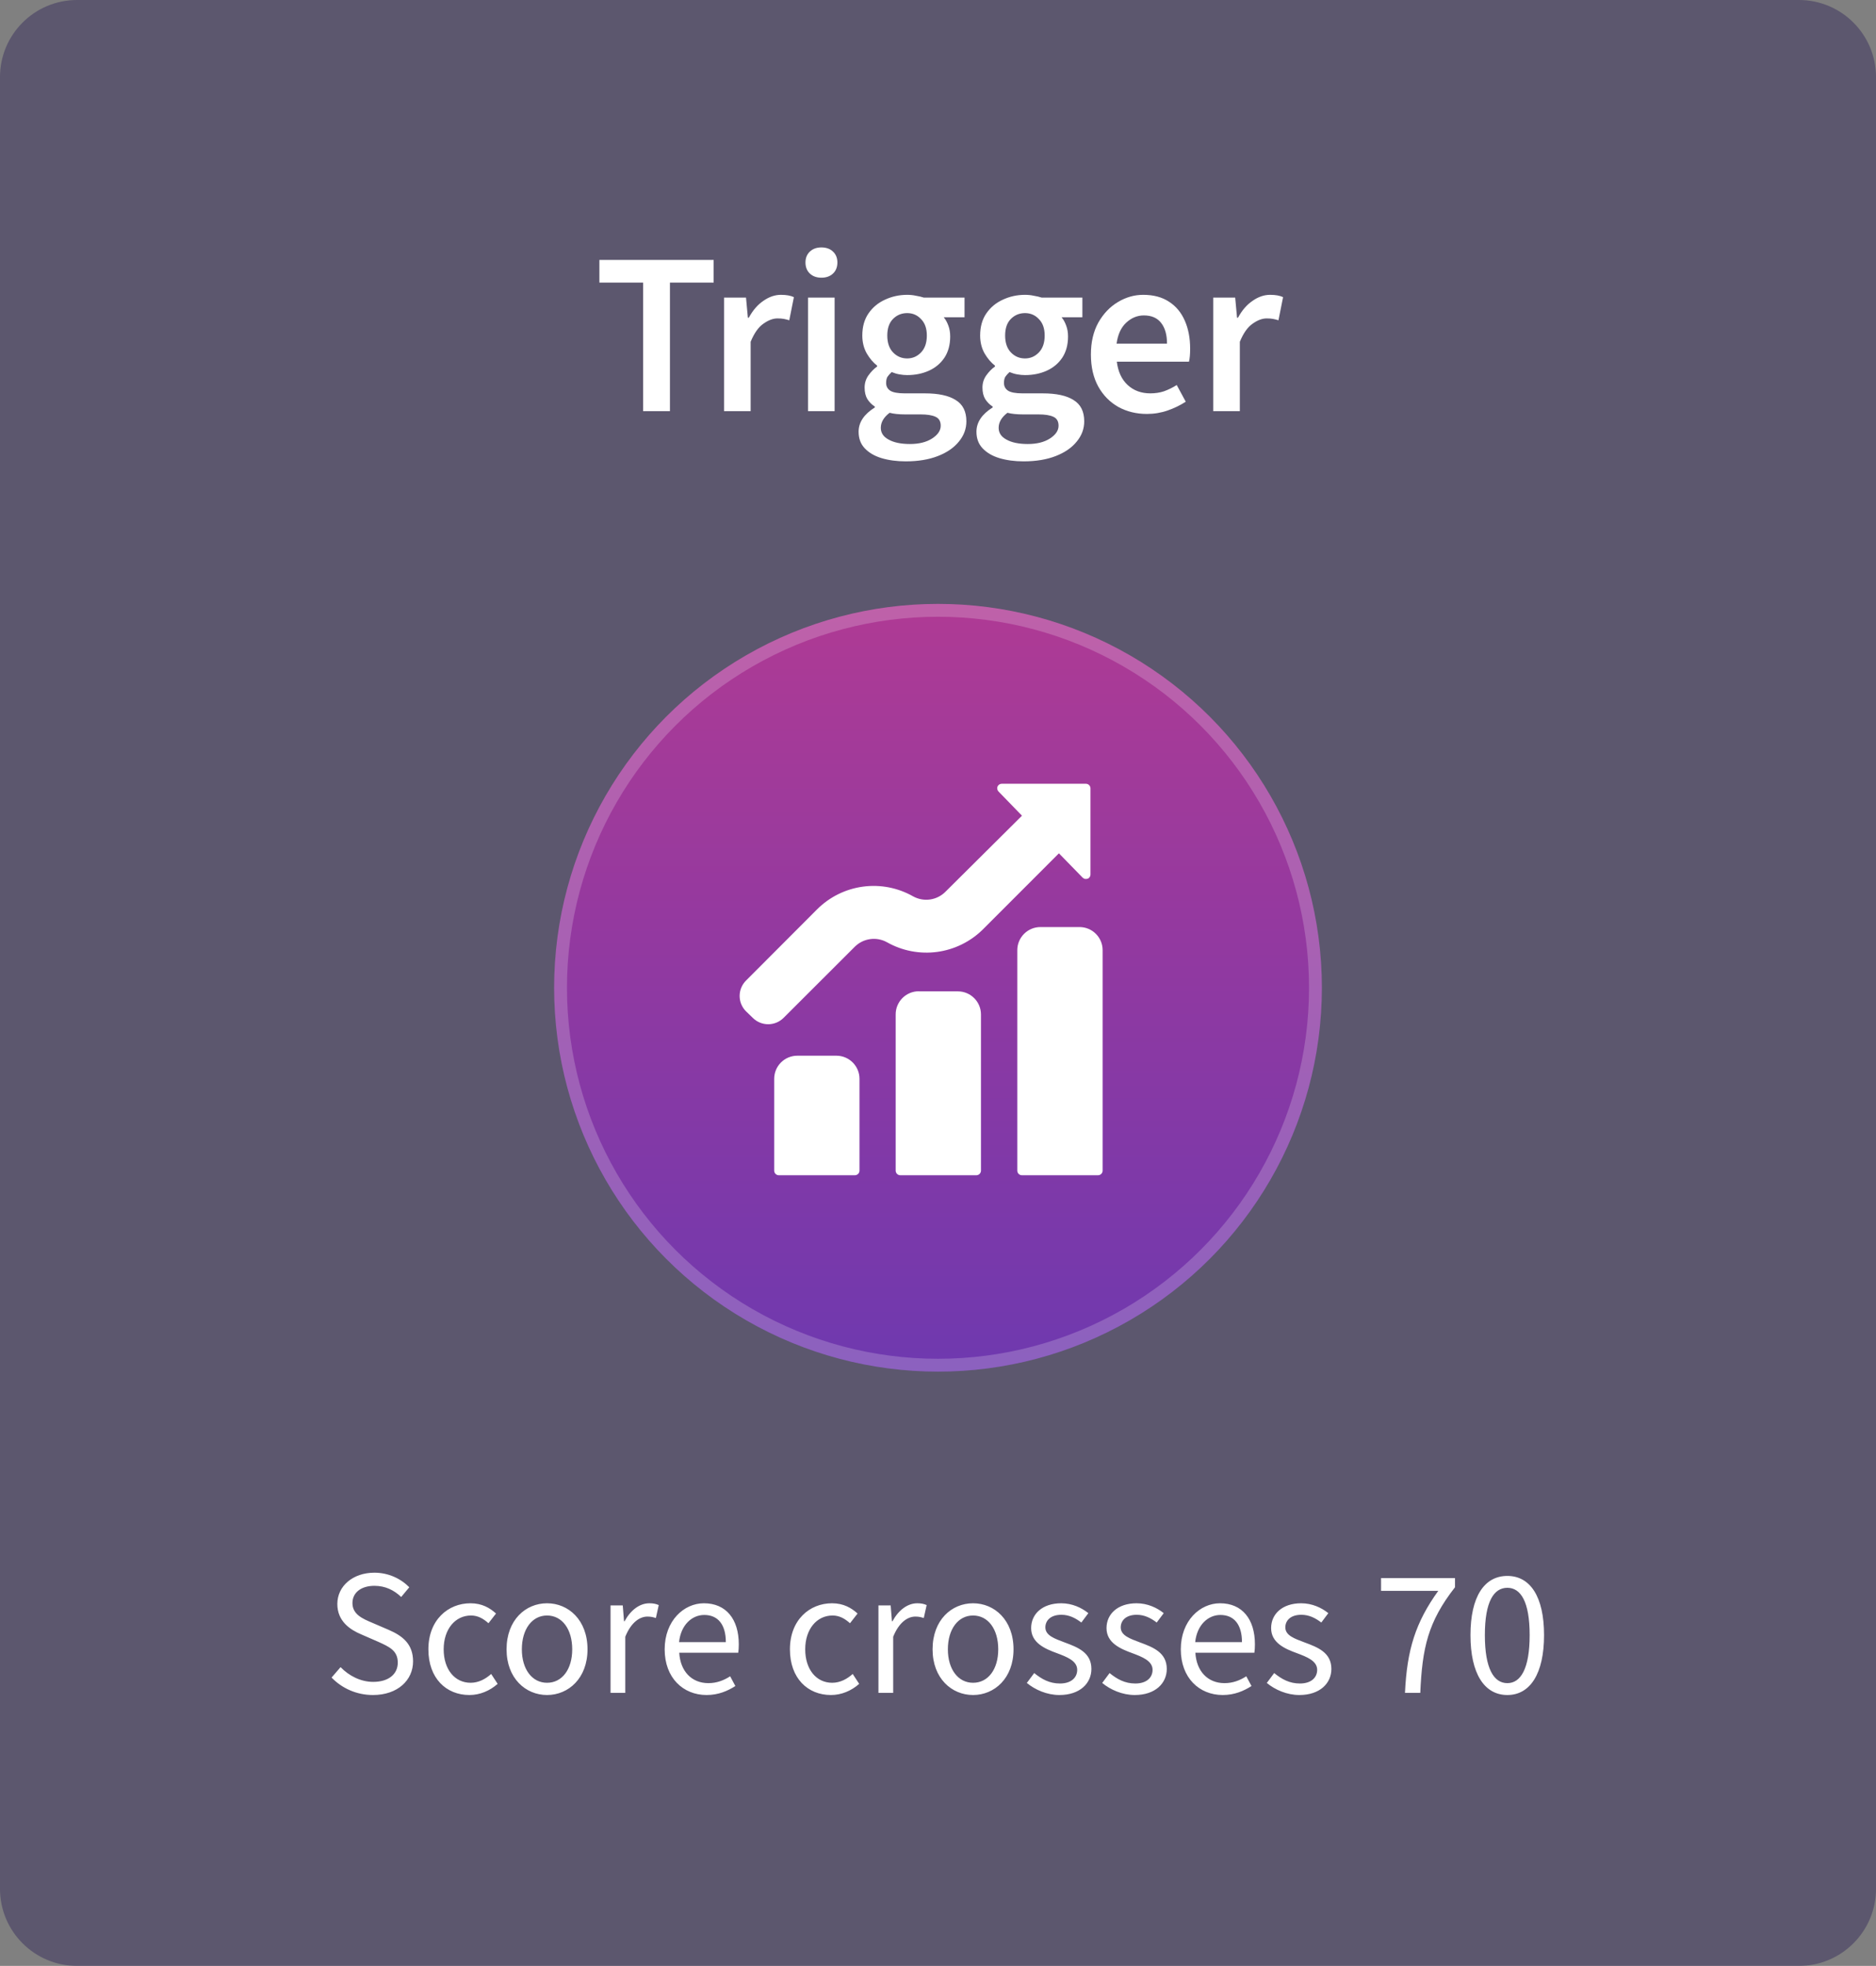
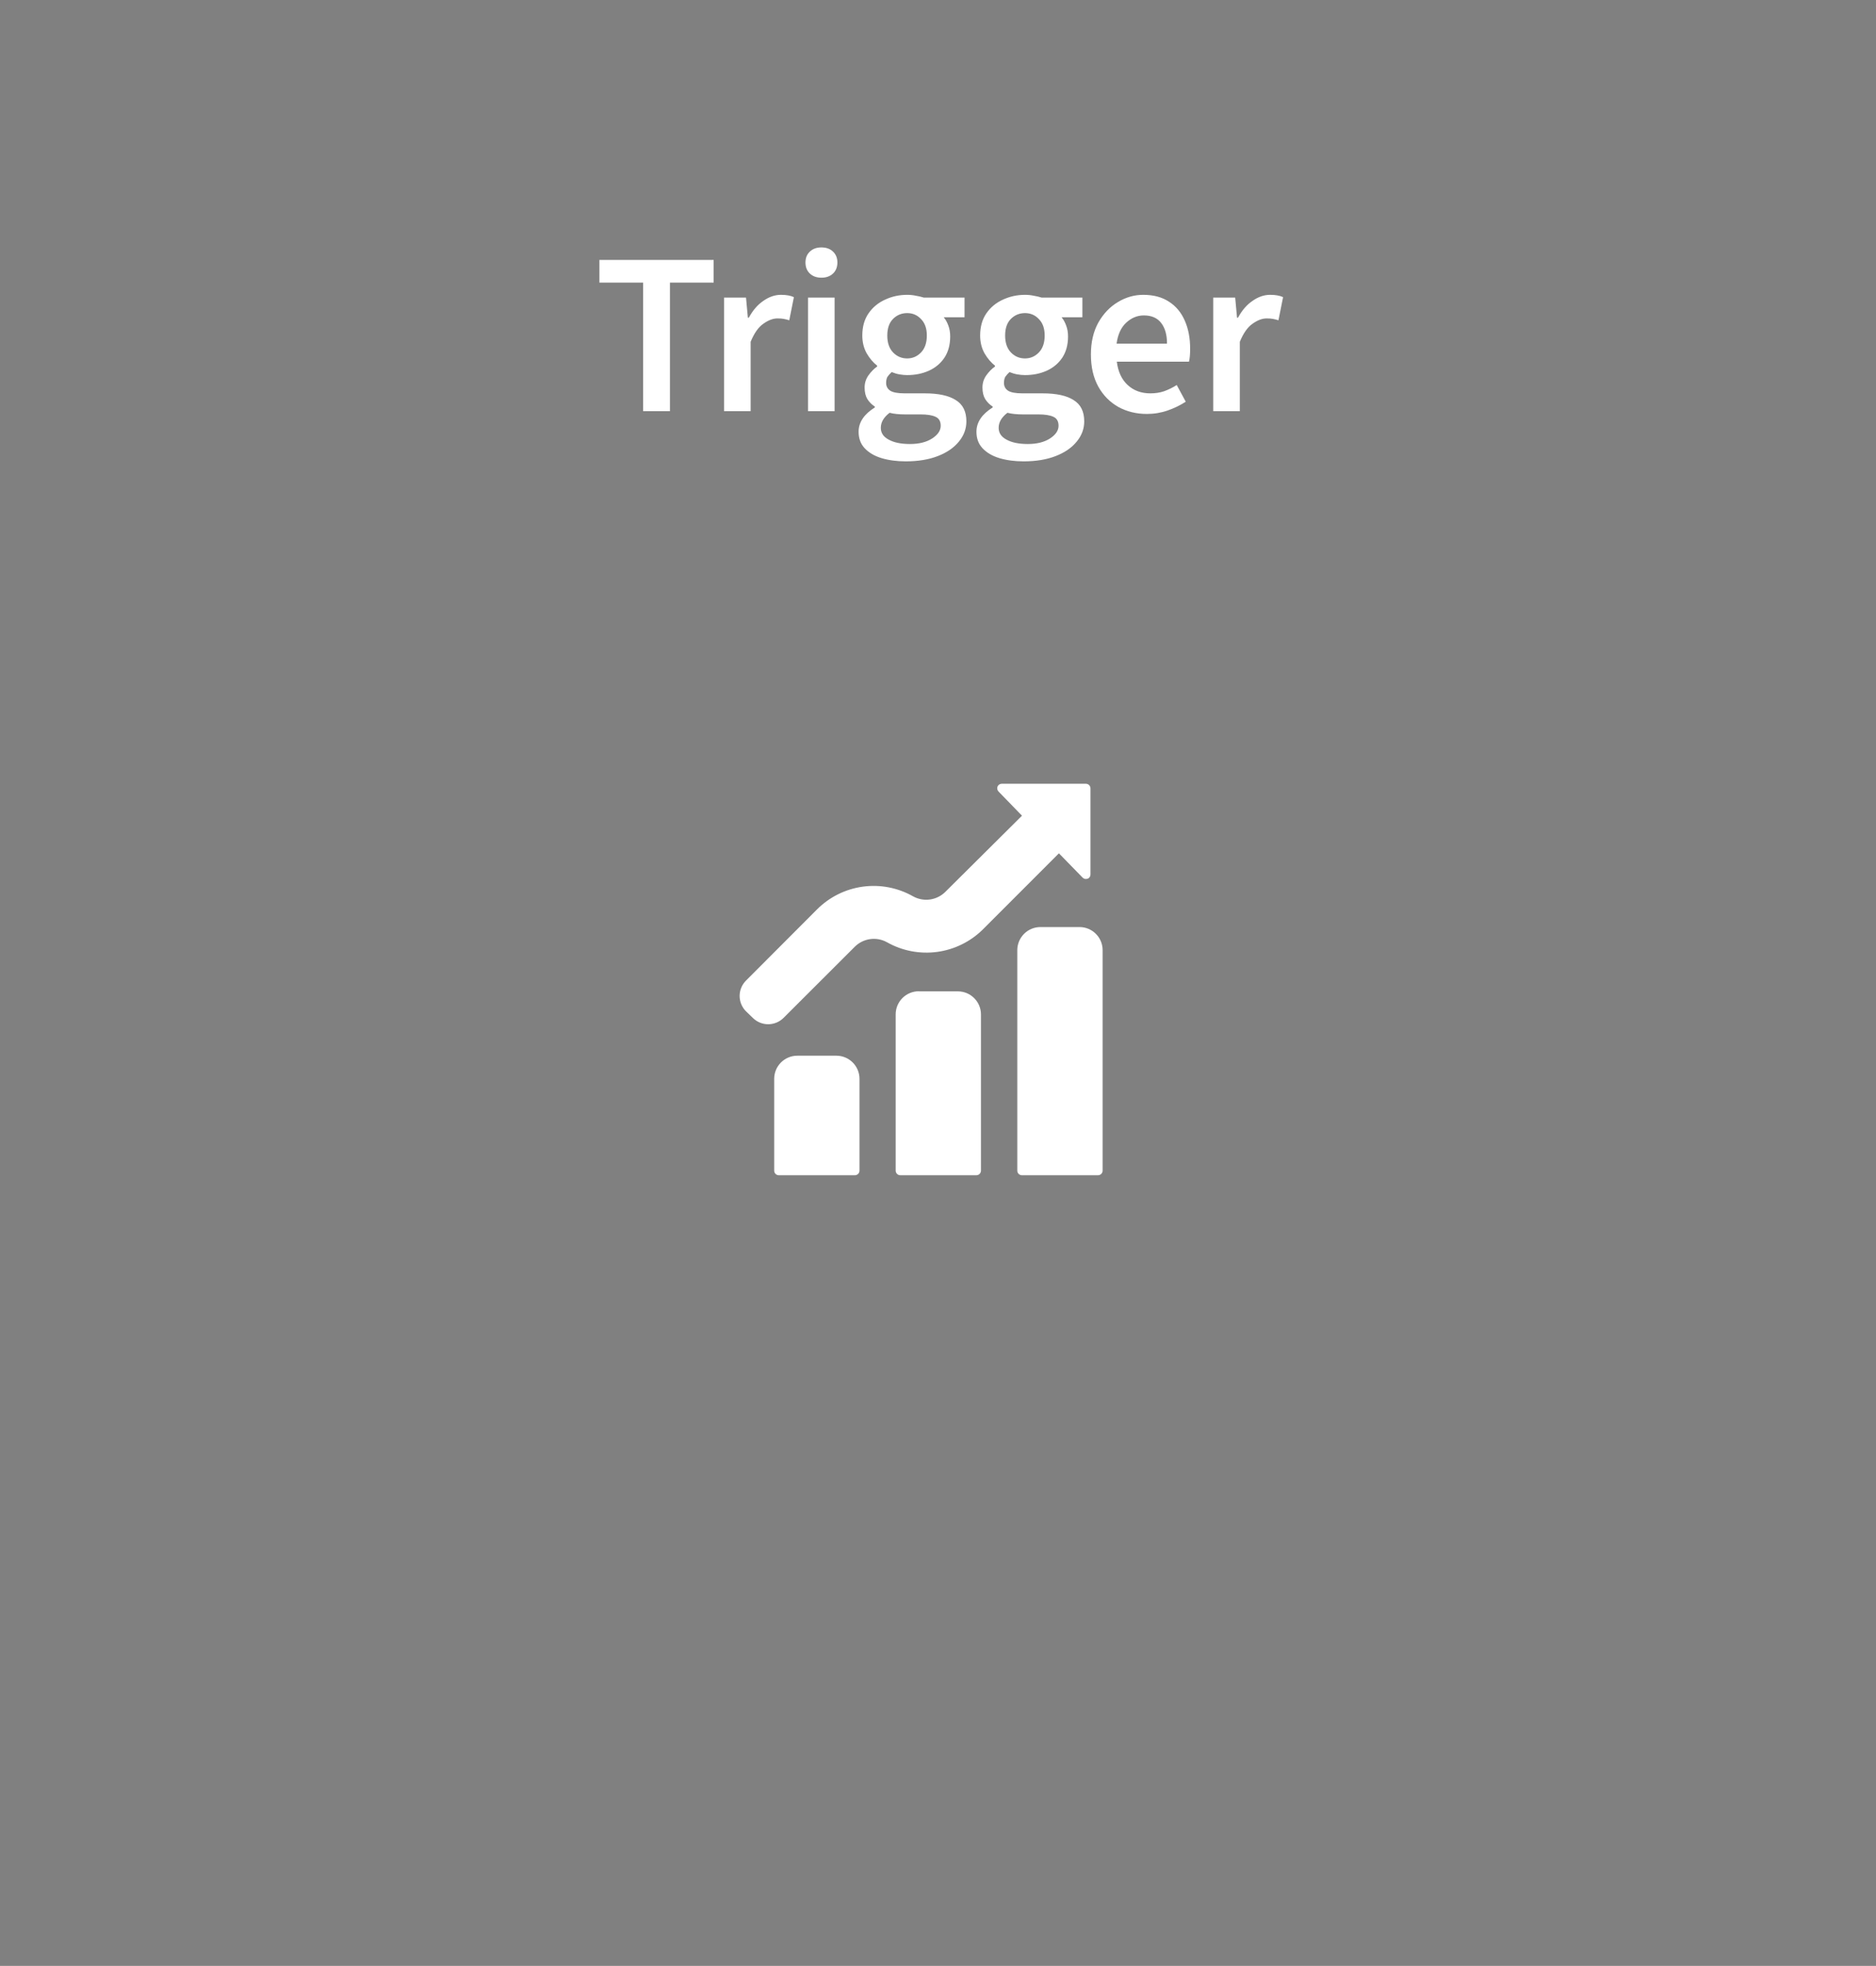
<svg xmlns="http://www.w3.org/2000/svg" width="146" height="153" viewBox="0 0 146 153" fill="none">
  <rect x="0" y="0" width="146" height="153" fill="#808080" stroke="none" />
-   <path d="M0 6C0 2.686 2.686 0 6 0H140C143.314 0 146 2.686 146 6V147C146 150.314 143.314 153 140 153H6C2.686 153 0 150.314 0 147V6Z" fill="#271953" fill-opacity="0.4" />
  <path d="M50.05 32V21.992H46.648V20.228H55.54V21.992H52.138V32H50.05ZM56.349 32V23.162H58.059L58.203 24.728H58.275C58.587 24.152 58.965 23.714 59.409 23.414C59.853 23.102 60.309 22.946 60.777 22.946C61.197 22.946 61.533 23.006 61.785 23.126L61.425 24.926C61.269 24.878 61.125 24.842 60.993 24.818C60.861 24.794 60.699 24.782 60.507 24.782C60.159 24.782 59.793 24.92 59.409 25.196C59.025 25.46 58.695 25.928 58.419 26.6V32H56.349ZM62.884 32V23.162H64.954V32H62.884ZM63.928 21.614C63.556 21.614 63.256 21.506 63.028 21.29C62.8 21.074 62.686 20.786 62.686 20.426C62.686 20.078 62.8 19.796 63.028 19.58C63.256 19.364 63.556 19.256 63.928 19.256C64.3 19.256 64.6 19.364 64.828 19.58C65.056 19.796 65.17 20.078 65.17 20.426C65.17 20.786 65.056 21.074 64.828 21.29C64.6 21.506 64.3 21.614 63.928 21.614ZM70.493 35.906C69.797 35.906 69.167 35.822 68.603 35.654C68.051 35.486 67.613 35.228 67.289 34.88C66.977 34.544 66.821 34.118 66.821 33.602C66.821 32.87 67.241 32.24 68.081 31.712V31.64C67.853 31.496 67.661 31.304 67.505 31.064C67.361 30.824 67.289 30.524 67.289 30.164C67.289 29.816 67.385 29.504 67.577 29.228C67.781 28.94 68.009 28.706 68.261 28.526V28.454C67.961 28.226 67.691 27.908 67.451 27.5C67.223 27.092 67.109 26.63 67.109 26.114C67.109 25.43 67.271 24.854 67.595 24.386C67.919 23.918 68.345 23.564 68.873 23.324C69.413 23.072 69.989 22.946 70.601 22.946C70.841 22.946 71.069 22.97 71.285 23.018C71.513 23.054 71.717 23.102 71.897 23.162H75.065V24.692H73.445C73.589 24.86 73.709 25.076 73.805 25.34C73.901 25.592 73.949 25.874 73.949 26.186C73.949 26.834 73.799 27.386 73.499 27.842C73.199 28.286 72.797 28.622 72.293 28.85C71.789 29.078 71.225 29.192 70.601 29.192C70.409 29.192 70.211 29.174 70.007 29.138C69.803 29.102 69.599 29.042 69.395 28.958C69.263 29.078 69.155 29.198 69.071 29.318C68.999 29.438 68.963 29.6 68.963 29.804C68.963 30.056 69.065 30.254 69.269 30.398C69.485 30.542 69.863 30.614 70.403 30.614H71.969C73.037 30.614 73.841 30.788 74.381 31.136C74.933 31.472 75.209 32.024 75.209 32.792C75.209 33.368 75.017 33.89 74.633 34.358C74.249 34.838 73.703 35.216 72.995 35.492C72.287 35.768 71.453 35.906 70.493 35.906ZM70.601 27.896C71.021 27.896 71.381 27.74 71.681 27.428C71.981 27.116 72.131 26.678 72.131 26.114C72.131 25.562 71.981 25.136 71.681 24.836C71.393 24.524 71.033 24.368 70.601 24.368C70.169 24.368 69.803 24.518 69.503 24.818C69.203 25.118 69.053 25.55 69.053 26.114C69.053 26.678 69.203 27.116 69.503 27.428C69.803 27.74 70.169 27.896 70.601 27.896ZM70.817 34.556C71.525 34.556 72.101 34.412 72.545 34.124C72.989 33.836 73.211 33.506 73.211 33.134C73.211 32.786 73.073 32.552 72.797 32.432C72.533 32.312 72.149 32.252 71.645 32.252H70.439C69.959 32.252 69.557 32.21 69.233 32.126C68.777 32.474 68.549 32.864 68.549 33.296C68.549 33.692 68.753 33.998 69.161 34.214C69.569 34.442 70.121 34.556 70.817 34.556ZM79.664 35.906C78.968 35.906 78.338 35.822 77.774 35.654C77.222 35.486 76.784 35.228 76.46 34.88C76.148 34.544 75.992 34.118 75.992 33.602C75.992 32.87 76.412 32.24 77.252 31.712V31.64C77.024 31.496 76.832 31.304 76.676 31.064C76.532 30.824 76.46 30.524 76.46 30.164C76.46 29.816 76.556 29.504 76.748 29.228C76.952 28.94 77.18 28.706 77.432 28.526V28.454C77.132 28.226 76.862 27.908 76.622 27.5C76.394 27.092 76.28 26.63 76.28 26.114C76.28 25.43 76.442 24.854 76.766 24.386C77.09 23.918 77.516 23.564 78.044 23.324C78.584 23.072 79.16 22.946 79.772 22.946C80.012 22.946 80.24 22.97 80.456 23.018C80.684 23.054 80.888 23.102 81.068 23.162H84.236V24.692H82.616C82.76 24.86 82.88 25.076 82.976 25.34C83.072 25.592 83.12 25.874 83.12 26.186C83.12 26.834 82.97 27.386 82.67 27.842C82.37 28.286 81.968 28.622 81.464 28.85C80.96 29.078 80.396 29.192 79.772 29.192C79.58 29.192 79.382 29.174 79.178 29.138C78.974 29.102 78.77 29.042 78.566 28.958C78.434 29.078 78.326 29.198 78.242 29.318C78.17 29.438 78.134 29.6 78.134 29.804C78.134 30.056 78.236 30.254 78.44 30.398C78.656 30.542 79.034 30.614 79.574 30.614H81.14C82.208 30.614 83.012 30.788 83.552 31.136C84.104 31.472 84.38 32.024 84.38 32.792C84.38 33.368 84.188 33.89 83.804 34.358C83.42 34.838 82.874 35.216 82.166 35.492C81.458 35.768 80.624 35.906 79.664 35.906ZM79.772 27.896C80.192 27.896 80.552 27.74 80.852 27.428C81.152 27.116 81.302 26.678 81.302 26.114C81.302 25.562 81.152 25.136 80.852 24.836C80.564 24.524 80.204 24.368 79.772 24.368C79.34 24.368 78.974 24.518 78.674 24.818C78.374 25.118 78.224 25.55 78.224 26.114C78.224 26.678 78.374 27.116 78.674 27.428C78.974 27.74 79.34 27.896 79.772 27.896ZM79.988 34.556C80.696 34.556 81.272 34.412 81.716 34.124C82.16 33.836 82.382 33.506 82.382 33.134C82.382 32.786 82.244 32.552 81.968 32.432C81.704 32.312 81.32 32.252 80.816 32.252H79.61C79.13 32.252 78.728 32.21 78.404 32.126C77.948 32.474 77.72 32.864 77.72 33.296C77.72 33.692 77.924 33.998 78.332 34.214C78.74 34.442 79.292 34.556 79.988 34.556ZM89.257 32.216C88.441 32.216 87.703 32.036 87.043 31.676C86.382 31.304 85.861 30.776 85.477 30.092C85.093 29.396 84.9 28.562 84.9 27.59C84.9 26.63 85.093 25.802 85.477 25.106C85.873 24.41 86.382 23.876 87.007 23.504C87.63 23.132 88.284 22.946 88.969 22.946C89.772 22.946 90.445 23.126 90.984 23.486C91.525 23.834 91.933 24.326 92.209 24.962C92.484 25.586 92.623 26.312 92.623 27.14C92.623 27.572 92.593 27.908 92.532 28.148H86.916C87.013 28.928 87.294 29.534 87.763 29.966C88.231 30.398 88.819 30.614 89.526 30.614C89.91 30.614 90.264 30.56 90.588 30.452C90.924 30.332 91.254 30.17 91.579 29.966L92.281 31.262C91.861 31.538 91.392 31.766 90.876 31.946C90.361 32.126 89.82 32.216 89.257 32.216ZM86.898 26.744H90.823C90.823 26.06 90.672 25.526 90.373 25.142C90.073 24.746 89.623 24.548 89.022 24.548C88.507 24.548 88.044 24.74 87.636 25.124C87.24 25.496 86.995 26.036 86.898 26.744ZM94.419 32V23.162H96.129L96.273 24.728H96.346C96.657 24.152 97.035 23.714 97.48 23.414C97.924 23.102 98.379 22.946 98.847 22.946C99.267 22.946 99.603 23.006 99.856 23.126L99.496 24.926C99.34 24.878 99.195 24.842 99.064 24.818C98.931 24.794 98.769 24.782 98.578 24.782C98.23 24.782 97.864 24.92 97.48 25.196C97.096 25.46 96.766 25.928 96.49 26.6V32H94.419Z" fill="white" />
-   <circle cx="73" cy="76.875" r="29.875" fill="url(#paint0_linear_15674_11822)" />
-   <circle cx="73" cy="76.875" r="29.375" stroke="white" stroke-opacity="0.2" />
  <path d="M84.641 68.384C84.507 68.436 84.357 68.405 84.256 68.304L82.411 66.411L76.507 72.319C75.542 73.28 74.29 73.9 72.939 74.084C71.59 74.266 70.217 74.004 69.031 73.333C68.206 72.875 67.176 73.023 66.513 73.693L60.98 79.219C60.318 79.878 59.249 79.878 58.587 79.219L58.059 78.709C57.741 78.391 57.562 77.961 57.562 77.513C57.562 77.063 57.741 76.633 58.059 76.315L63.584 70.778C64.547 69.813 65.8 69.19 67.152 69.006C68.504 68.822 69.878 69.088 71.063 69.761C71.889 70.218 72.918 70.071 73.581 69.401L79.536 63.483L77.704 61.595C77.609 61.492 77.581 61.343 77.633 61.212C77.689 61.085 77.816 61 77.956 60.998H84.508C84.603 60.998 84.695 61.035 84.762 61.103C84.829 61.17 84.867 61.262 84.867 61.357V68.066C84.865 68.211 84.776 68.34 84.641 68.393L84.641 68.384Z" fill="white" />
  <path d="M79.171 73.949V91.106C79.171 91.202 79.209 91.293 79.276 91.361C79.344 91.428 79.435 91.466 79.531 91.466H85.453C85.652 91.466 85.812 91.305 85.812 91.106V73.949C85.812 72.956 85.007 72.15 84.014 72.15H80.988C80.507 72.146 80.047 72.333 79.705 72.67C79.364 73.009 79.171 73.469 79.171 73.949ZM71.519 77.155H74.545C75.538 77.155 76.344 77.96 76.344 78.954V91.106C76.344 91.202 76.305 91.293 76.238 91.361C76.171 91.428 76.079 91.466 75.984 91.466H70.066C69.971 91.466 69.879 91.428 69.812 91.361C69.744 91.293 69.706 91.202 69.706 91.106V78.949C69.705 78.47 69.896 78.009 70.237 77.67C70.578 77.332 71.04 77.143 71.519 77.148L71.519 77.155ZM62.062 82.162H65.091C66.083 82.162 66.89 82.968 66.89 83.961V91.106C66.89 91.202 66.852 91.293 66.785 91.361C66.717 91.428 66.624 91.466 66.53 91.466H60.611C60.516 91.466 60.424 91.428 60.357 91.361C60.289 91.293 60.252 91.202 60.252 91.106V83.965C60.252 83.485 60.441 83.024 60.781 82.687C61.121 82.348 61.582 82.159 62.062 82.162Z" fill="white" />
-   <path d="M29.025 131.918C27.737 131.918 26.603 131.386 25.805 130.56L26.505 129.748C27.163 130.434 28.087 130.896 29.039 130.896C30.243 130.896 30.957 130.294 30.957 129.398C30.957 128.46 30.299 128.166 29.431 127.774L28.115 127.2C27.247 126.836 26.253 126.178 26.253 124.834C26.253 123.434 27.471 122.398 29.137 122.398C30.229 122.398 31.195 122.86 31.853 123.532L31.223 124.288C30.663 123.756 29.991 123.42 29.137 123.42C28.115 123.42 27.429 123.938 27.429 124.764C27.429 125.646 28.227 125.982 28.955 126.29L30.257 126.85C31.321 127.312 32.147 127.942 32.147 129.3C32.147 130.756 30.957 131.918 29.025 131.918ZM36.531 131.918C34.725 131.918 33.339 130.616 33.339 128.362C33.339 126.08 34.865 124.778 36.615 124.778C37.511 124.778 38.127 125.142 38.603 125.576L38.015 126.332C37.623 125.982 37.203 125.73 36.657 125.73C35.425 125.73 34.529 126.794 34.529 128.362C34.529 129.916 35.383 130.966 36.629 130.966C37.259 130.966 37.805 130.658 38.225 130.28L38.729 131.05C38.113 131.596 37.343 131.918 36.531 131.918ZM42.573 131.918C40.907 131.918 39.423 130.616 39.423 128.362C39.423 126.08 40.907 124.778 42.573 124.778C44.239 124.778 45.723 126.08 45.723 128.362C45.723 130.616 44.239 131.918 42.573 131.918ZM42.573 130.966C43.749 130.966 44.533 129.916 44.533 128.362C44.533 126.794 43.749 125.73 42.573 125.73C41.411 125.73 40.613 126.794 40.613 128.362C40.613 129.916 41.411 130.966 42.573 130.966ZM47.515 131.75V124.946H48.467L48.565 126.178H48.607C49.069 125.324 49.769 124.778 50.539 124.778C50.833 124.778 51.043 124.82 51.267 124.918L51.043 125.926C50.819 125.856 50.665 125.814 50.385 125.814C49.811 125.814 49.125 126.234 48.663 127.382V131.75H47.515ZM54.99 131.918C53.17 131.918 51.728 130.588 51.728 128.362C51.728 126.136 53.226 124.778 54.78 124.778C56.516 124.778 57.496 126.024 57.496 127.97C57.496 128.208 57.482 128.46 57.454 128.628H52.862C52.946 130.07 53.828 130.994 55.13 130.994C55.774 130.994 56.32 130.784 56.824 130.462L57.23 131.218C56.642 131.596 55.914 131.918 54.99 131.918ZM52.848 127.802H56.488C56.488 126.43 55.872 125.688 54.808 125.688C53.856 125.688 52.988 126.458 52.848 127.802ZM64.668 131.918C62.862 131.918 61.476 130.616 61.476 128.362C61.476 126.08 63.002 124.778 64.752 124.778C65.648 124.778 66.264 125.142 66.74 125.576L66.152 126.332C65.76 125.982 65.34 125.73 64.794 125.73C63.562 125.73 62.666 126.794 62.666 128.362C62.666 129.916 63.52 130.966 64.766 130.966C65.396 130.966 65.942 130.658 66.362 130.28L66.866 131.05C66.25 131.596 65.48 131.918 64.668 131.918ZM68.365 131.75V124.946H69.317L69.415 126.178H69.457C69.919 125.324 70.619 124.778 71.389 124.778C71.683 124.778 71.893 124.82 72.117 124.918L71.893 125.926C71.669 125.856 71.515 125.814 71.235 125.814C70.661 125.814 69.975 126.234 69.513 127.382V131.75H68.365ZM75.728 131.918C74.062 131.918 72.578 130.616 72.578 128.362C72.578 126.08 74.062 124.778 75.728 124.778C77.394 124.778 78.878 126.08 78.878 128.362C78.878 130.616 77.394 131.918 75.728 131.918ZM75.728 130.966C76.904 130.966 77.688 129.916 77.688 128.362C77.688 126.794 76.904 125.73 75.728 125.73C74.566 125.73 73.768 126.794 73.768 128.362C73.768 129.916 74.566 130.966 75.728 130.966ZM82.448 131.918C81.481 131.918 80.558 131.512 79.913 130.98L80.487 130.21C81.076 130.686 81.677 131.022 82.49 131.022C83.385 131.022 83.834 130.546 83.834 129.958C83.834 129.258 83.022 128.95 82.279 128.67C81.314 128.32 80.249 127.858 80.249 126.71C80.249 125.618 81.118 124.778 82.588 124.778C83.442 124.778 84.183 125.128 84.701 125.548L84.156 126.276C83.694 125.926 83.204 125.674 82.602 125.674C81.748 125.674 81.356 126.136 81.356 126.654C81.356 127.298 82.097 127.536 82.868 127.83C83.847 128.194 84.939 128.6 84.939 129.888C84.939 130.994 84.058 131.918 82.448 131.918ZM88.313 131.918C87.347 131.918 86.423 131.512 85.779 130.98L86.353 130.21C86.941 130.686 87.543 131.022 88.355 131.022C89.251 131.022 89.699 130.546 89.699 129.958C89.699 129.258 88.887 128.95 88.145 128.67C87.179 128.32 86.115 127.858 86.115 126.71C86.115 125.618 86.983 124.778 88.453 124.778C89.307 124.778 90.049 125.128 90.567 125.548L90.021 126.276C89.559 125.926 89.069 125.674 88.467 125.674C87.613 125.674 87.221 126.136 87.221 126.654C87.221 127.298 87.963 127.536 88.733 127.83C89.713 128.194 90.805 128.6 90.805 129.888C90.805 130.994 89.923 131.918 88.313 131.918ZM95.158 131.918C93.338 131.918 91.896 130.588 91.896 128.362C91.896 126.136 93.394 124.778 94.948 124.778C96.684 124.778 97.664 126.024 97.664 127.97C97.664 128.208 97.65 128.46 97.622 128.628H93.03C93.114 130.07 93.996 130.994 95.298 130.994C95.942 130.994 96.488 130.784 96.992 130.462L97.398 131.218C96.81 131.596 96.082 131.918 95.158 131.918ZM93.016 127.802H96.656C96.656 126.43 96.04 125.688 94.976 125.688C94.024 125.688 93.156 126.458 93.016 127.802ZM101.123 131.918C100.157 131.918 99.233 131.512 98.589 130.98L99.163 130.21C99.751 130.686 100.353 131.022 101.165 131.022C102.061 131.022 102.509 130.546 102.509 129.958C102.509 129.258 101.697 128.95 100.955 128.67C99.989 128.32 98.925 127.858 98.925 126.71C98.925 125.618 99.793 124.778 101.263 124.778C102.117 124.778 102.859 125.128 103.377 125.548L102.831 126.276C102.369 125.926 101.879 125.674 101.277 125.674C100.423 125.674 100.031 126.136 100.031 126.654C100.031 127.298 100.773 127.536 101.543 127.83C102.523 128.194 103.615 128.6 103.615 129.888C103.615 130.994 102.733 131.918 101.123 131.918ZM109.343 131.75C109.497 128.39 110.169 126.262 111.933 123.812H107.481V122.818H113.235V123.532C111.121 126.234 110.687 128.264 110.533 131.75H109.343ZM117.31 131.918C115.518 131.918 114.44 130.252 114.44 127.256C114.44 124.26 115.518 122.65 117.31 122.65C119.088 122.65 120.166 124.26 120.166 127.256C120.166 130.252 119.088 131.918 117.31 131.918ZM117.31 130.994C118.346 130.994 119.046 129.874 119.046 127.256C119.046 124.638 118.346 123.574 117.31 123.574C116.26 123.574 115.56 124.638 115.56 127.256C115.56 129.874 116.26 130.994 117.31 130.994Z" fill="white" />
  <defs>
    <linearGradient id="paint0_linear_15674_11822" x1="73" y1="47" x2="73" y2="128.477" gradientUnits="userSpaceOnUse">
      <stop stop-color="#AF3A94" />
      <stop offset="1" stop-color="#5738B9" />
    </linearGradient>
  </defs>
</svg>